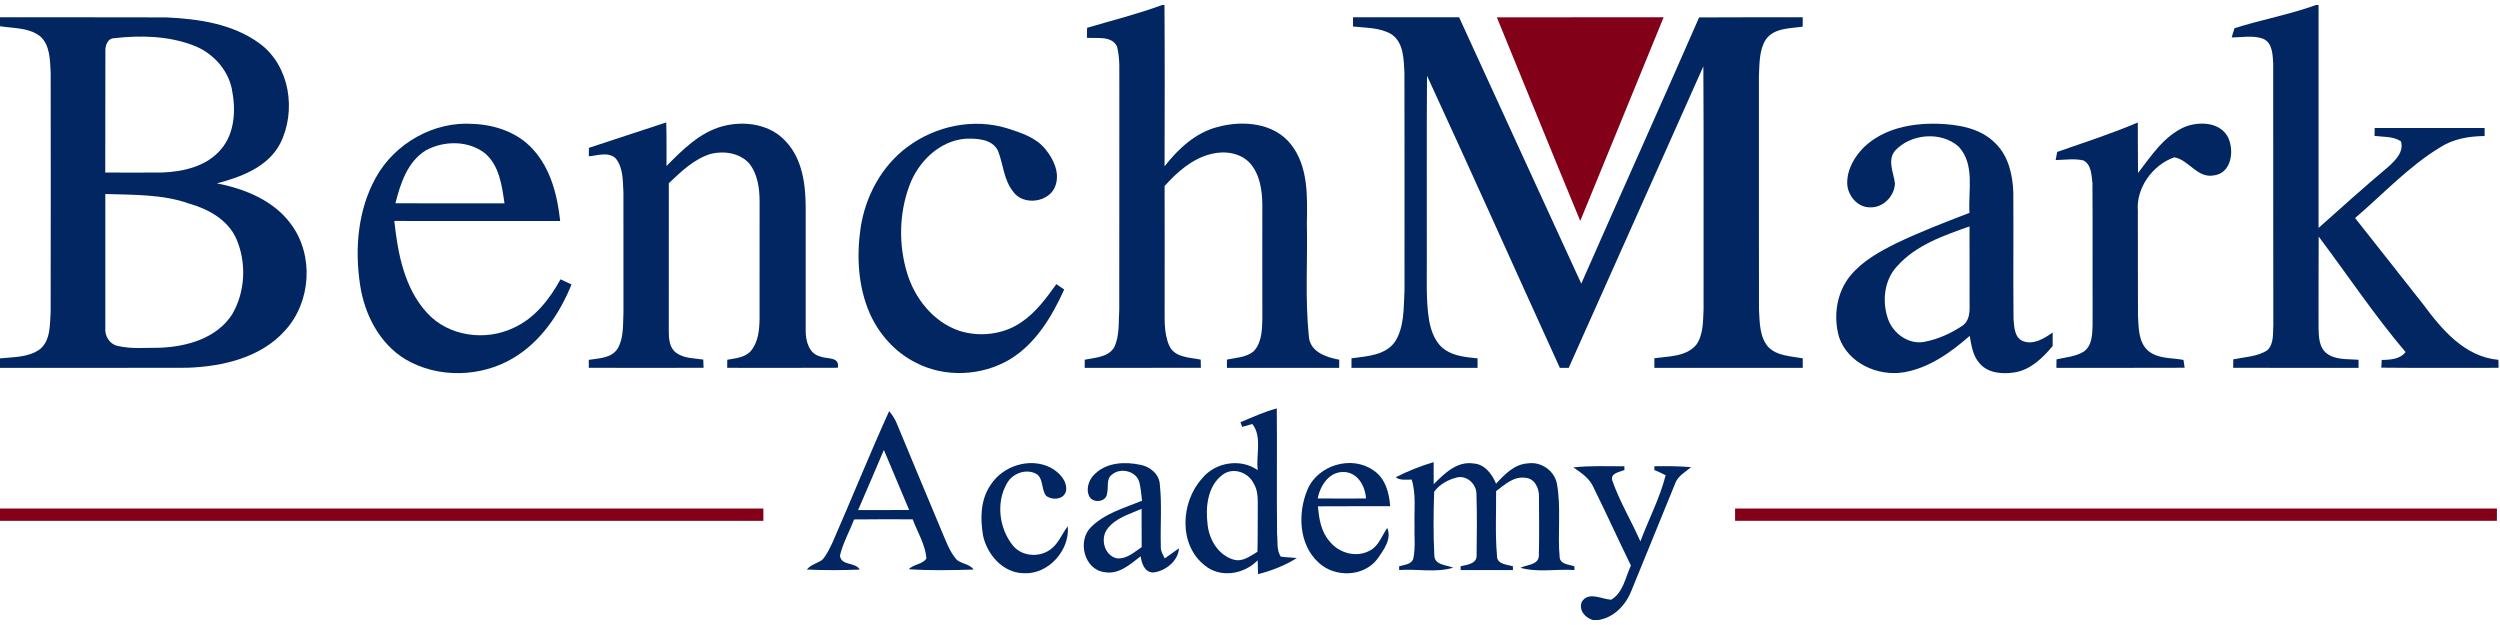
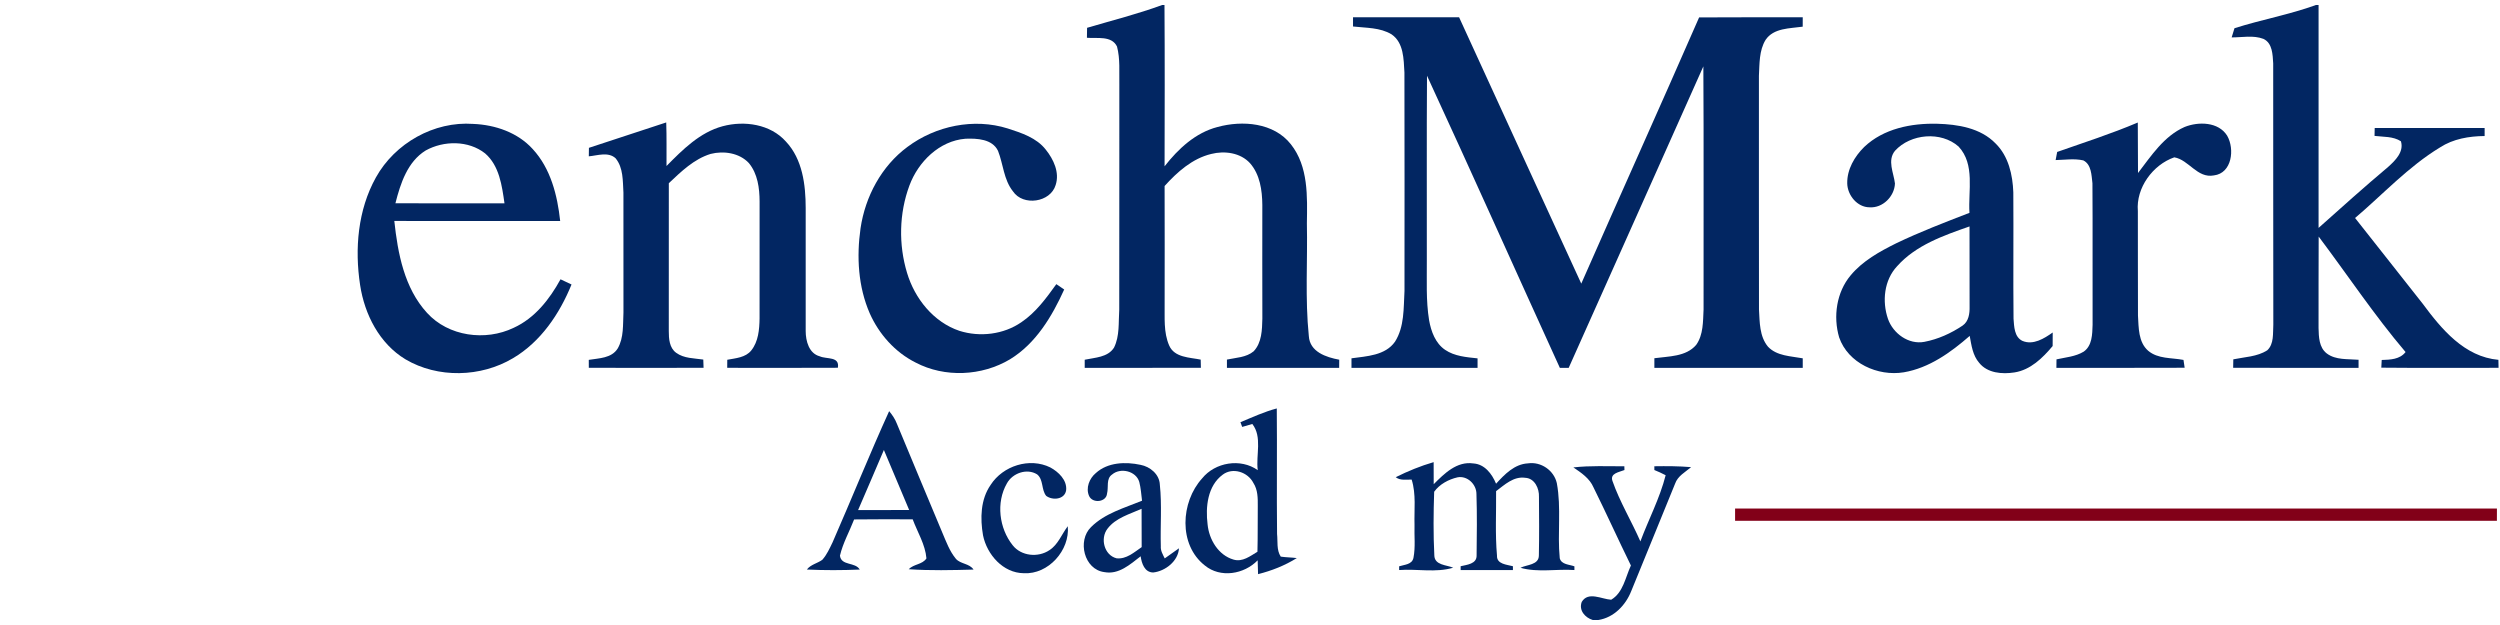
<svg xmlns="http://www.w3.org/2000/svg" width="200px" viewBox="0 0 813 200" version="1.1" height="50px">
  <g id="#022662ff" fill="#022662">
    <path d="m377.94 0h0.75c0.12 17.49 0.07 34.97 0.03 52.46 4.45-5.7 10.05-10.93 17.23-12.79 8.1-2.21 18.29-1.43 23.84 5.62 5.74 7.25 5.34 17 5.21 25.73 0.26 12.2-0.62 24.47 0.63 36.63 0.3 5.16 5.63 6.91 9.89 7.7 0 0.66-0.01 1.99-0.02 2.65h-36.5v-2.69c2.93-0.63 6.28-0.67 8.69-2.69 2.66-2.81 2.74-6.97 2.83-10.62-0.04-12.33-0.02-24.66-0.01-36.99-0.05-4.74-0.76-9.88-4-13.56-3.13-3.43-8.29-4.11-12.61-3.01-6.15 1.48-11.04 5.85-15.17 10.42 0.04 12.71 0.03 25.41 0.01 38.11 0.08 4.6-0.41 9.47 1.49 13.79 1.73 3.93 6.66 3.83 10.24 4.56 0.01 0.67 0.04 2.01 0.06 2.67-12.6 0.02-25.19 0.01-37.78 0.01v-2.64c3.31-0.72 7.51-0.74 9.53-3.94 1.89-3.81 1.42-8.24 1.7-12.36 0.06-24.36-0.01-48.71 0.03-73.07-0.09-4.16 0.32-8.43-0.76-12.49-1.76-3.62-6.51-2.55-9.78-2.84 0.01-1.08 0.03-2.16 0.05-3.24 8.16-2.41 16.42-4.48 24.42-7.42z" />
    <path d="m753.15 0h0.85v72.49c7.49-6.68 14.95-13.39 22.63-19.84 2.31-2.07 5.2-4.9 4.15-8.33-2.53-1.65-5.71-1.39-8.58-1.75 0.01-0.64 0.04-1.92 0.05-2.56 11.92-0.02 23.83-0.01 35.75-0.01v2.61c-5.06 0.05-10.21 0.91-14.52 3.71-10.29 6.25-18.5 15.2-27.61 22.95 7.34 9.25 14.63 18.56 21.96 27.83 6.13 8.29 13.59 17.31 24.65 18.29 0.01 0.65 0.03 1.95 0.05 2.6-12.71-0.01-25.42 0.08-38.13-0.05 0.03-0.83 0.08-1.67 0.13-2.5 2.81-0.09 5.87-0.17 7.76-2.58-10.15-11.94-18.84-25.03-28.26-37.55-0.05 9.91-0.03 19.82-0.04 29.73 0.07 2.9 0.15 6.35 2.68 8.28 2.93 2.21 6.87 1.75 10.33 2.05v2.63c-13.59-0.01-27.19 0.01-40.78-0.01 0.02-0.69 0.04-2.07 0.05-2.76 3.69-0.77 7.75-0.84 11.02-2.92 2.27-2.09 1.81-5.54 1.99-8.33-0.07-28.33 0-56.66-0.04-84.99-0.18-2.81-0.21-6.6-3.19-7.98-3.3-1.25-6.91-0.46-10.32-0.47 0.23-0.75 0.69-2.24 0.92-2.99 8.74-2.79 17.85-4.41 26.5-7.55z" />
-     <path d="m0 4c18 0.02 36-0.04 53.99 0.03 10.55 0.47 21.74 2.08 30.46 8.5 9.85 7.26 12.02 21.97 6.65 32.55-4.01 7.66-12.71 10.86-20.57 12.93 9.12 1.76 18.51 5.57 24.14 13.3 7.47 10.12 6.51 25.23-1.92 34.49-7.88 8.89-20.29 11.74-31.71 12.17-20.34 0.08-40.69 0.01-61.04 0.03v-3.08c4.39-0.46 9.27-0.27 13.01-3 3.47-2.9 3.17-7.87 3.46-11.96 0.06-25.99 0.03-51.98 0.01-77.96-0.25-4.1-0.13-9.01-3.54-11.92-3.7-2.78-8.59-2.47-12.94-3.17v-2.91m34.27 10.96c-0.07 13.17 0.02 26.35-0.04 39.52 6.24 0 12.47 0.08 18.7-0.01 6.86-0.29 14.36-2.05 18.95-7.55 4.62-5.4 4.84-13.14 3.48-19.78-1.41-6.43-6.36-11.67-12.44-13.99-8.2-3.14-17.23-3.33-25.86-2.35-2.08 0.06-2.87 2.41-2.79 4.16m-0.02 46.5c0 14.53-0.02 29.07 0 43.6-0.22 2.51 1.29 5.11 3.81 5.76 4.56 1.13 9.32 0.61 13.97 0.64 8.76-0.35 18.49-3.08 23.48-10.89 4.27-7.28 4.7-16.73 1.38-24.45-2.71-6.22-9.08-9.75-15.33-11.52-8.76-3.12-18.16-2.81-27.31-3.14z" />
    <path d="m440 4h34.5c13.21 28.89 26.49 57.74 39.73 86.61 12.7-28.89 25.69-57.65 38.32-86.57 11.23-0.09 22.47-0.02 33.7-0.04 0 0.76-0.01 2.29-0.01 3.05-4.16 0.6-9.44 0.38-12.08 4.3-2.11 3.46-1.95 7.72-2.16 11.63 0.01 25.35-0.03 50.7 0.02 76.04 0.24 4.11 0.14 8.74 2.92 12.09 2.88 3.07 7.44 3.07 11.31 3.79v3.1h-48.25v-3.13c4.64-0.65 10.28-0.45 13.6-4.34 2.36-3.31 2.2-7.65 2.4-11.53-0.05-26.35 0.09-52.69-0.07-79.04-14.55 32.7-29.21 65.35-43.79 98.04h-2.88c-14.44-31.65-28.61-63.42-43.2-95-0.14 20-0.02 40-0.06 60 0.05 6.5-0.31 13.06 0.74 19.52 0.65 3.62 2.03 7.46 5.2 9.62 3.1 2.11 6.95 2.39 10.56 2.78v3.08h-41v-3.1c4.93-0.69 10.99-0.89 14.15-5.4 3.1-4.88 2.77-10.94 3.09-16.49 0.01-23.69 0.04-47.37-0.02-71.05-0.26-4.33-0.19-9.65-4.16-12.4-3.76-2.29-8.34-2.08-12.56-2.57v-2.99z" />
    <path d="m191.52 46.45c8.37-2.77 16.76-5.52 25.14-8.26 0.16 4.72 0.07 9.45 0.09 14.17 5.24-5.31 10.84-10.95 18.27-12.94 7.07-1.89 15.52-0.68 20.57 5 5.39 5.73 6.41 14.05 6.42 21.58-0.01 13.35-0.03 26.7 0 40.05 0.01 3.21 1.05 7.26 4.59 8.2 2.25 1.01 6.53-0.06 5.87 3.72-12 0.07-23.99 0.02-35.98 0.02 0-0.65 0.01-1.97 0.02-2.62 2.71-0.52 5.94-0.69 7.81-3.04 2.31-2.89 2.63-6.8 2.69-10.36-0.01-12.68-0.02-25.36 0.01-38.05-0.01-4.34-0.62-9.06-3.49-12.52-3.1-3.32-8.2-4.06-12.45-2.97-5.41 1.67-9.56 5.73-13.58 9.52-0.01 16.02 0.02 32.05-0.01 48.07-0.01 2.5 0.19 5.49 2.41 7.09 2.54 1.85 5.83 1.75 8.81 2.19 0.02 0.67 0.07 2.01 0.09 2.68-12.44 0.03-24.88 0.04-37.32 0 0-0.65-0.01-1.94-0.01-2.58 3.3-0.55 7.41-0.49 9.41-3.71 2.03-3.52 1.67-7.8 1.87-11.72-0.01-12.99 0.02-25.98-0.01-38.97-0.23-3.78 0-8.06-2.55-11.16-2.39-2.19-5.89-0.88-8.71-0.63l0.04-2.76z" />
    <path d="m122.25 56.07c6.18-11.12 18.9-18.33 31.66-17.4 7.13 0.29 14.45 2.79 19.33 8.18 5.85 6.33 8.03 15.05 8.93 23.4-17.98-0.01-35.96 0.02-53.94-0.02 1.13 10.52 3.24 21.81 10.63 29.88 6.97 7.68 19 9.29 28.18 4.87 6.88-3.13 11.7-9.31 15.24-15.78 1.19 0.56 2.38 1.13 3.58 1.69-3.89 9.55-10 18.64-19.03 23.97-10.46 6.24-24.44 6.59-34.98 0.36-8.46-5.11-13.29-14.59-14.74-24.13-1.8-11.78-0.75-24.46 5.14-35.02m16.17-8.75c-5.93 3.67-8.2 10.76-9.83 17.16 11.82 0.04 23.65 0.01 35.47 0.02-0.82-5.72-1.66-12.22-6.29-16.23-5.4-4.28-13.47-4.22-19.35-0.95z" />
    <path d="m295.1 46.15c9.17-6.86 21.62-9.46 32.64-5.99 4.48 1.45 9.34 3.02 12.35 6.88 2.53 3.15 4.55 7.43 3.21 11.5-1.7 5.7-10.62 6.95-13.89 2.05-3.02-3.79-3.14-8.82-4.86-13.17-1.87-3.87-6.84-4.07-10.58-3.93-8.5 0.68-15.37 7.5-18.23 15.23-3.35 9.02-3.55 19.19-0.77 28.39 2.5 8.35 8.6 16.02 17.05 18.86 6.66 2.1 14.34 1.19 20.13-2.81 4.71-3.17 8.09-7.83 11.37-12.38 0.85 0.58 1.7 1.16 2.56 1.74-3.97 8.77-9.2 17.54-17.61 22.69-9.17 5.48-21.22 6.05-30.72 1.06-6.67-3.34-11.9-9.22-14.91-16-3.77-8.65-4.31-18.4-2.99-27.66 1.52-10.3 6.8-20.21 15.25-26.46z" />
    <path d="m606.24 46.17c6.27-5.97 15.31-7.76 23.71-7.55 6.71 0.18 14.13 1.36 19.01 6.41 4.21 4.13 5.57 10.22 5.77 15.91 0.1 13.69-0.07 27.39 0.07 41.07 0.2 2.54 0.23 5.97 2.91 7.23 3.5 1.46 7.05-0.78 9.83-2.74-0.02 1.47-0.03 2.94-0.02 4.41-3.25 3.88-7.21 7.77-12.43 8.58-3.95 0.62-8.76 0.25-11.45-3.11-2.12-2.42-2.53-5.73-3.09-8.77-6.17 5.38-13.21 10.45-21.45 11.84-8.42 1.39-18.12-2.97-21.01-11.36-1.99-6.77-0.87-14.69 3.75-20.18 3.91-4.7 9.38-7.72 14.77-10.4 7.77-3.73 15.83-6.82 23.86-9.92-0.47-7.17 1.89-15.73-3.54-21.56-5.71-5.05-15.59-4.19-20.67 1.37-2.59 3.14-0.42 7.17-0.02 10.65-0.16 4.2-3.98 8.04-8.26 7.74-4.02-0.01-7.19-3.95-7.26-7.79-0.08-4.53 2.37-8.73 5.52-11.83m10.69 38.79c-4.23 4.52-4.92 11.43-2.96 17.12 1.66 4.74 6.71 8.44 11.84 7.46 4.43-0.84 8.67-2.76 12.41-5.27 2.01-1.36 2.35-3.97 2.29-6.2-0.02-8.69-0.01-17.37-0.02-26.06-8.44 2.96-17.45 6.08-23.56 12.95z" />
    <path d="m668.99 47.79c8.77-3.08 17.65-5.93 26.22-9.57 0.08 5.47-0.01 10.95 0.07 16.42 4.31-5.61 8.44-12.01 15.15-14.97 4.49-1.8 11-1.71 13.84 2.83 2.5 4.31 1.61 12.21-4.32 12.92-5.42 1.02-8.13-5.09-12.87-5.88-6.98 2.41-12.5 9.93-11.85 17.48 0.06 11.34-0.04 22.68 0.04 34.02 0.24 3.92 0.09 8.56 3.3 11.39 3.2 2.72 7.63 2.24 11.5 2.99 0.09 0.64 0.28 1.91 0.38 2.55-13.91 0.07-27.81 0.01-41.71 0.03 0.01-0.69 0.02-2.07 0.03-2.76 2.97-0.66 6.2-0.89 8.85-2.51 2.78-1.95 2.79-5.68 2.89-8.73-0.06-15.34 0.06-30.68-0.05-46.02-0.32-2.59-0.3-6.12-2.98-7.45-2.95-0.66-6.01-0.16-8.99-0.1 0.13-0.66 0.38-1.98 0.5-2.64z" />
    <path d="m403.39 135.68c3.89-1.62 7.73-3.4 11.82-4.48 0.13 13.6-0.06 27.2 0.09 40.81 0.27 2.46-0.23 5.21 1.2 7.38 1.73 0.26 3.48 0.25 5.22 0.47-3.87 2.42-8.18 4.12-12.6 5.23-0.06-1.5-0.1-3-0.13-4.5-4.41 4.55-12.1 5.86-17.19 1.67-8.62-6.75-7.85-20.62-0.88-28.3 4.25-5.27 12.52-6.64 18.1-2.69-0.65-4.94 1.54-10.79-1.77-15.02-0.82 0.24-2.46 0.72-3.29 0.96-0.14-0.38-0.43-1.15-0.57-1.53m-5.74 17.04c-4.97 3.63-5.65 10.54-4.94 16.21 0.48 4.9 3.49 9.99 8.43 11.42 2.91 0.88 5.43-1.15 7.78-2.54 0.14-4.96 0.05-9.91 0.11-14.87 0.02-2.57 0.02-5.3-1.44-7.53-1.78-3.5-6.65-5.15-9.94-2.69z" />
    <path d="m270.75 174.75c6.21-14.19 12-28.56 18.4-42.67 1.03 1.23 1.94 2.58 2.52 4.1 4.86 11.81 9.85 23.58 14.76 35.38 1.26 2.95 2.37 6.07 4.45 8.57 1.55 1.72 4.39 1.46 5.71 3.47-7.01 0.2-14.06 0.36-21.06-0.11 1.6-1.72 4.45-1.49 5.75-3.53-0.39-4.54-2.91-8.5-4.47-12.7-6.35 0-12.7-0.06-19.05 0.04-1.52 3.93-3.65 7.66-4.61 11.79 0.43 3.37 4.98 1.98 6.44 4.51-5.73 0.24-11.47 0.26-17.2-0.01 1.26-1.64 3.41-2 5.02-3.16 1.48-1.65 2.38-3.71 3.34-5.68m16.69-30.04c-2.74 6.54-5.62 13.03-8.39 19.55 5.54-0.03 11.07 0.01 16.61-0.03-2.75-6.5-5.46-13.02-8.22-19.52z" />
    <path d="m322.15 156.07c4-6.23 12.68-9 19.4-5.69 2.67 1.45 5.49 4.11 5.16 7.42-0.45 3.02-4.39 3.4-6.49 1.83-1.63-2.02-0.83-5.28-2.95-6.99-3.34-2.08-8.04-0.39-9.84 2.96-3.56 6.2-2.52 14.57 1.89 20.09 2.78 3.55 8.29 4.08 11.95 1.6 2.84-1.82 3.99-5.2 5.97-7.79 0.74 7.8-6.33 15.76-14.32 15.28-6.73-0.06-11.97-6.07-13.24-12.32-0.95-5.49-0.83-11.65 2.47-16.39z" />
    <path d="m356.36 152.22c3.87-3.53 9.66-3.73 14.54-2.68 3.13 0.59 6.15 3.08 6.28 6.45 0.71 6.65 0.12 13.36 0.32 20.03-0.12 1.45 0.66 2.7 1.27 3.95 1.56-1.07 3.08-2.19 4.63-3.29-0.24 4.17-4.44 7.44-8.38 7.87-2.84-0.04-3.75-3-4.08-5.27-3.39 2.61-7.12 6.04-11.79 5.15-6.61-0.82-8.87-10.22-4.36-14.63 4.5-4.5 10.86-6.23 16.6-8.59-0.26-2.04-0.38-4.11-0.9-6.11-1.04-3.55-6.1-4.76-8.84-2.41-2.02 1.37-1.09 4.14-1.64 6.18-0.23 2.85-4.72 3.3-5.84 0.8-1.15-2.6 0.09-5.72 2.19-7.45m3.78 18.11c-2.42 3.15-1.07 8.61 2.97 9.61 3.17 0.35 5.72-1.97 8.16-3.64-0.04-4.15-0.02-8.31-0.03-12.46-3.89 1.75-8.41 2.94-11.1 6.49z" />
-     <path d="m425.26 157.44c3.4-7.86 14.28-11.08 21.32-6.15 3.92 2.52 5.2 7.33 5.5 11.71-7.83 0.01-15.66-0.03-23.48 0.03 0.34 4.03 1.01 8.33 3.84 11.45 3 3.8 8.7 5.35 13.03 2.94 2.91-1.48 3.91-4.82 5.65-7.35 1.58 3.55-1.17 7.16-3.12 9.98-4.44 5.99-13.99 6.26-19.25 1.22-6.46-5.9-6.78-16.2-3.49-23.83m3.27 3.03c5.23 0.05 10.46 0.03 15.69 0.01-0.23-4.03-2.72-8.51-7.21-8.61-4.75-0.16-7.71 4.41-8.48 8.6z" />
    <path d="m453.89 153.56c3.96-1.98 8.08-3.66 12.33-4.9 0.03 2.39 0.03 4.78 0.02 7.18 3.43-3.45 7.51-7.52 12.85-6.76 3.73 0.22 6.11 3.41 7.43 6.6 2.78-3.04 5.97-6.38 10.37-6.62 4.22-0.63 8.46 2.27 9.39 6.44 1.5 8.05 0.15 16.31 0.95 24.42 0.55 2.09 3.12 2 4.77 2.63v1.2c-5.83-0.4-11.88 0.87-17.55-0.73 2.06-1.06 6.01-0.87 5.99-4.05 0.13-6.33 0.08-12.67 0.03-19 0.12-2.74-1.39-6.08-4.48-6.22-3.77-0.53-6.68 2.26-9.46 4.34 0.07 6.98-0.33 13.99 0.29 20.95-0.14 2.83 3.21 2.93 5.18 3.47v1.24h-17v-1.24c1.99-0.48 5.28-0.72 5.19-3.51 0.08-6.65 0.17-13.32-0.05-19.96 0.02-3.16-2.96-6.05-6.15-5.44-2.91 0.66-5.86 2.25-7.6 4.69-0.23 6.87-0.3 13.78 0.05 20.64 0.04 3.29 3.91 3.11 6.14 4.06-5.65 1.7-11.76 0.32-17.58 0.76v-1.21c1.71-0.56 4.18-0.54 4.65-2.73 0.7-3.53 0.23-7.17 0.35-10.75-0.15-4.91 0.57-9.96-0.93-14.72-1.76-0.06-3.68 0.39-5.18-0.78z" />
    <path d="m511.65 150.38c5.51-0.63 11.06-0.35 16.59-0.37l0.03 1.22c-1.65 0.69-4.81 1.02-3.89 3.58 2.38 6.81 6.19 13.03 9.07 19.64 2.68-7.2 6.33-14.07 8.22-21.53-1.2-0.63-2.43-1.19-3.67-1.69 0-0.31-0.01-0.92-0.01-1.23 3.99-0.06 7.98-0.05 11.96 0.29-1.89 1.61-4.35 2.87-5.21 5.37-4.77 11.63-9.46 23.29-14.25 34.91-1.81 4.61-5.64 8.63-10.7 9.43h-1.83c-2.5-0.77-4.6-3.13-3.58-5.88 2.12-3.52 6.46-0.89 9.57-0.71 3.92-2.29 4.63-7.31 6.42-11.13-4.13-8.42-7.99-16.98-12.16-25.39-1.26-2.96-3.99-4.77-6.56-6.51z" />
  </g>
  <g id="#820018ff" fill="#820018">
-     <path d="m486.78 4.02c18.08-0.04 36.15-0.01 54.23-0.02-9.06 22.06-18.02 44.16-27.11 66.21-9.14-22.02-18.05-44.14-27.12-66.19z" />
-     <path d="m0 163.75h248.25v4h-248.25v-4z" />
    <path d="m564.25 163.75h247.75c-0.01 1.33-0.01 2.67-0.01 4-82.58-0.01-165.16 0-247.74 0-0.01-1.34-0.01-2.67 0-4z" />
  </g>
</svg>